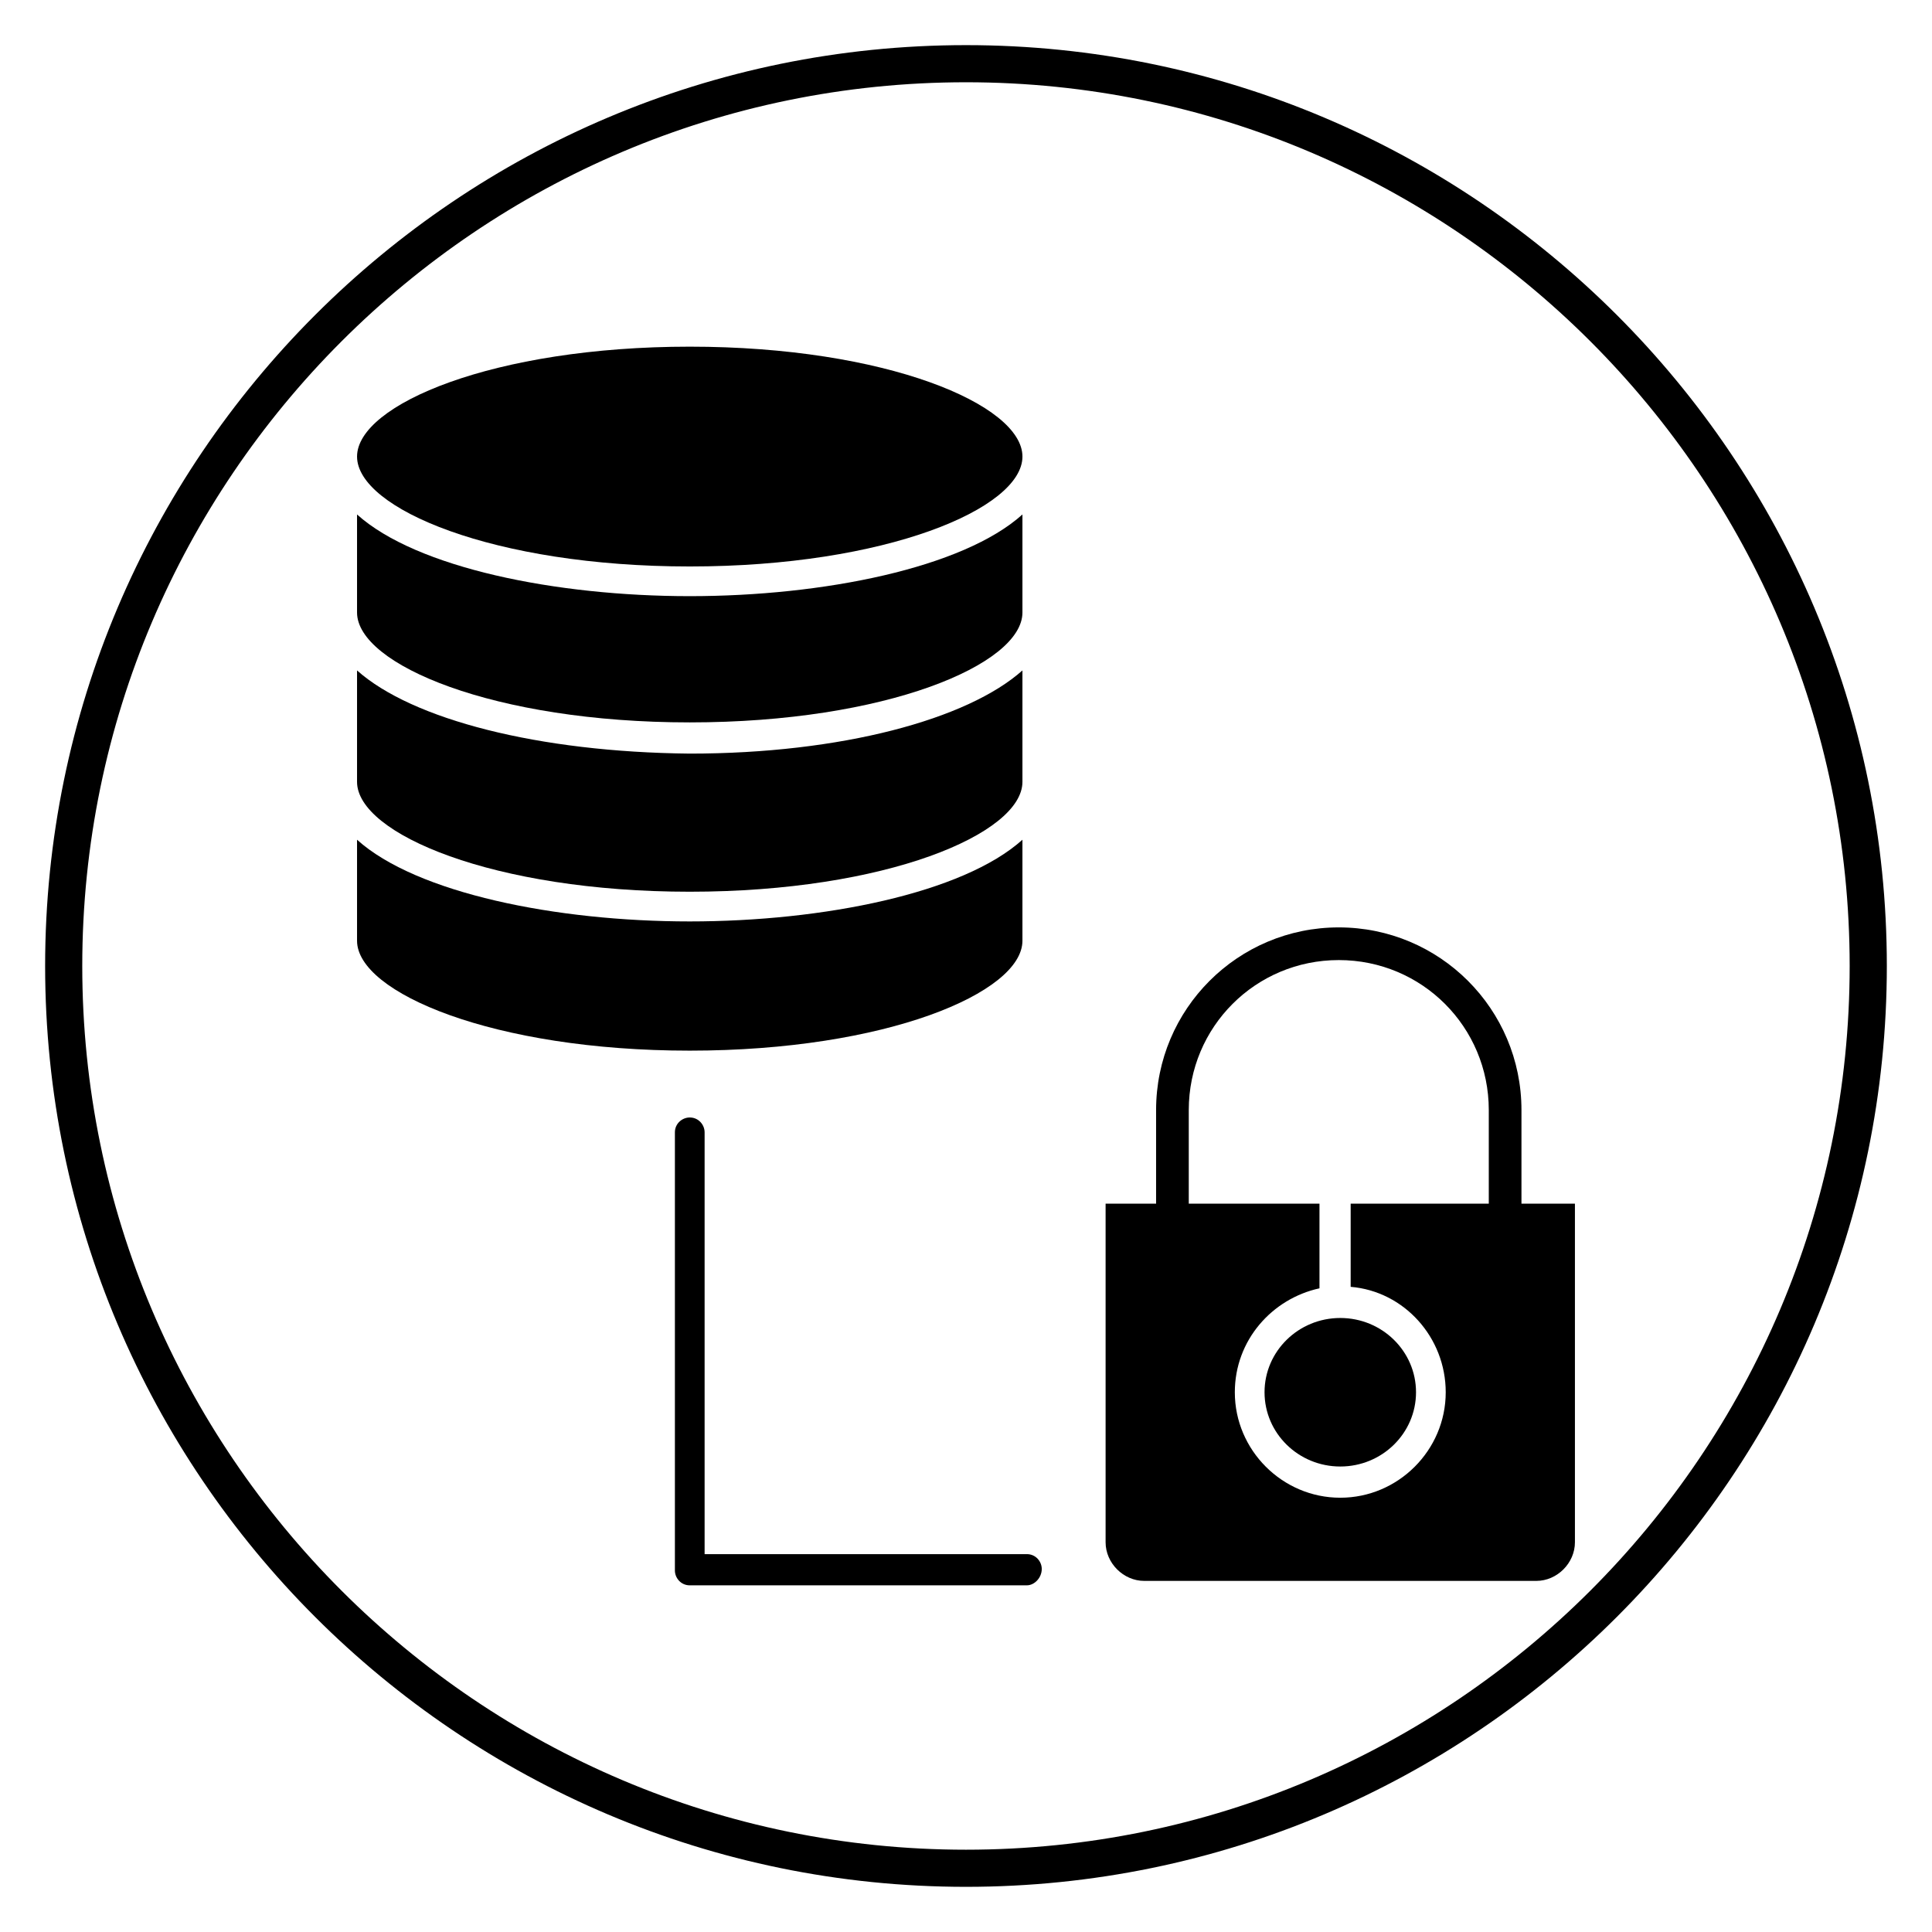
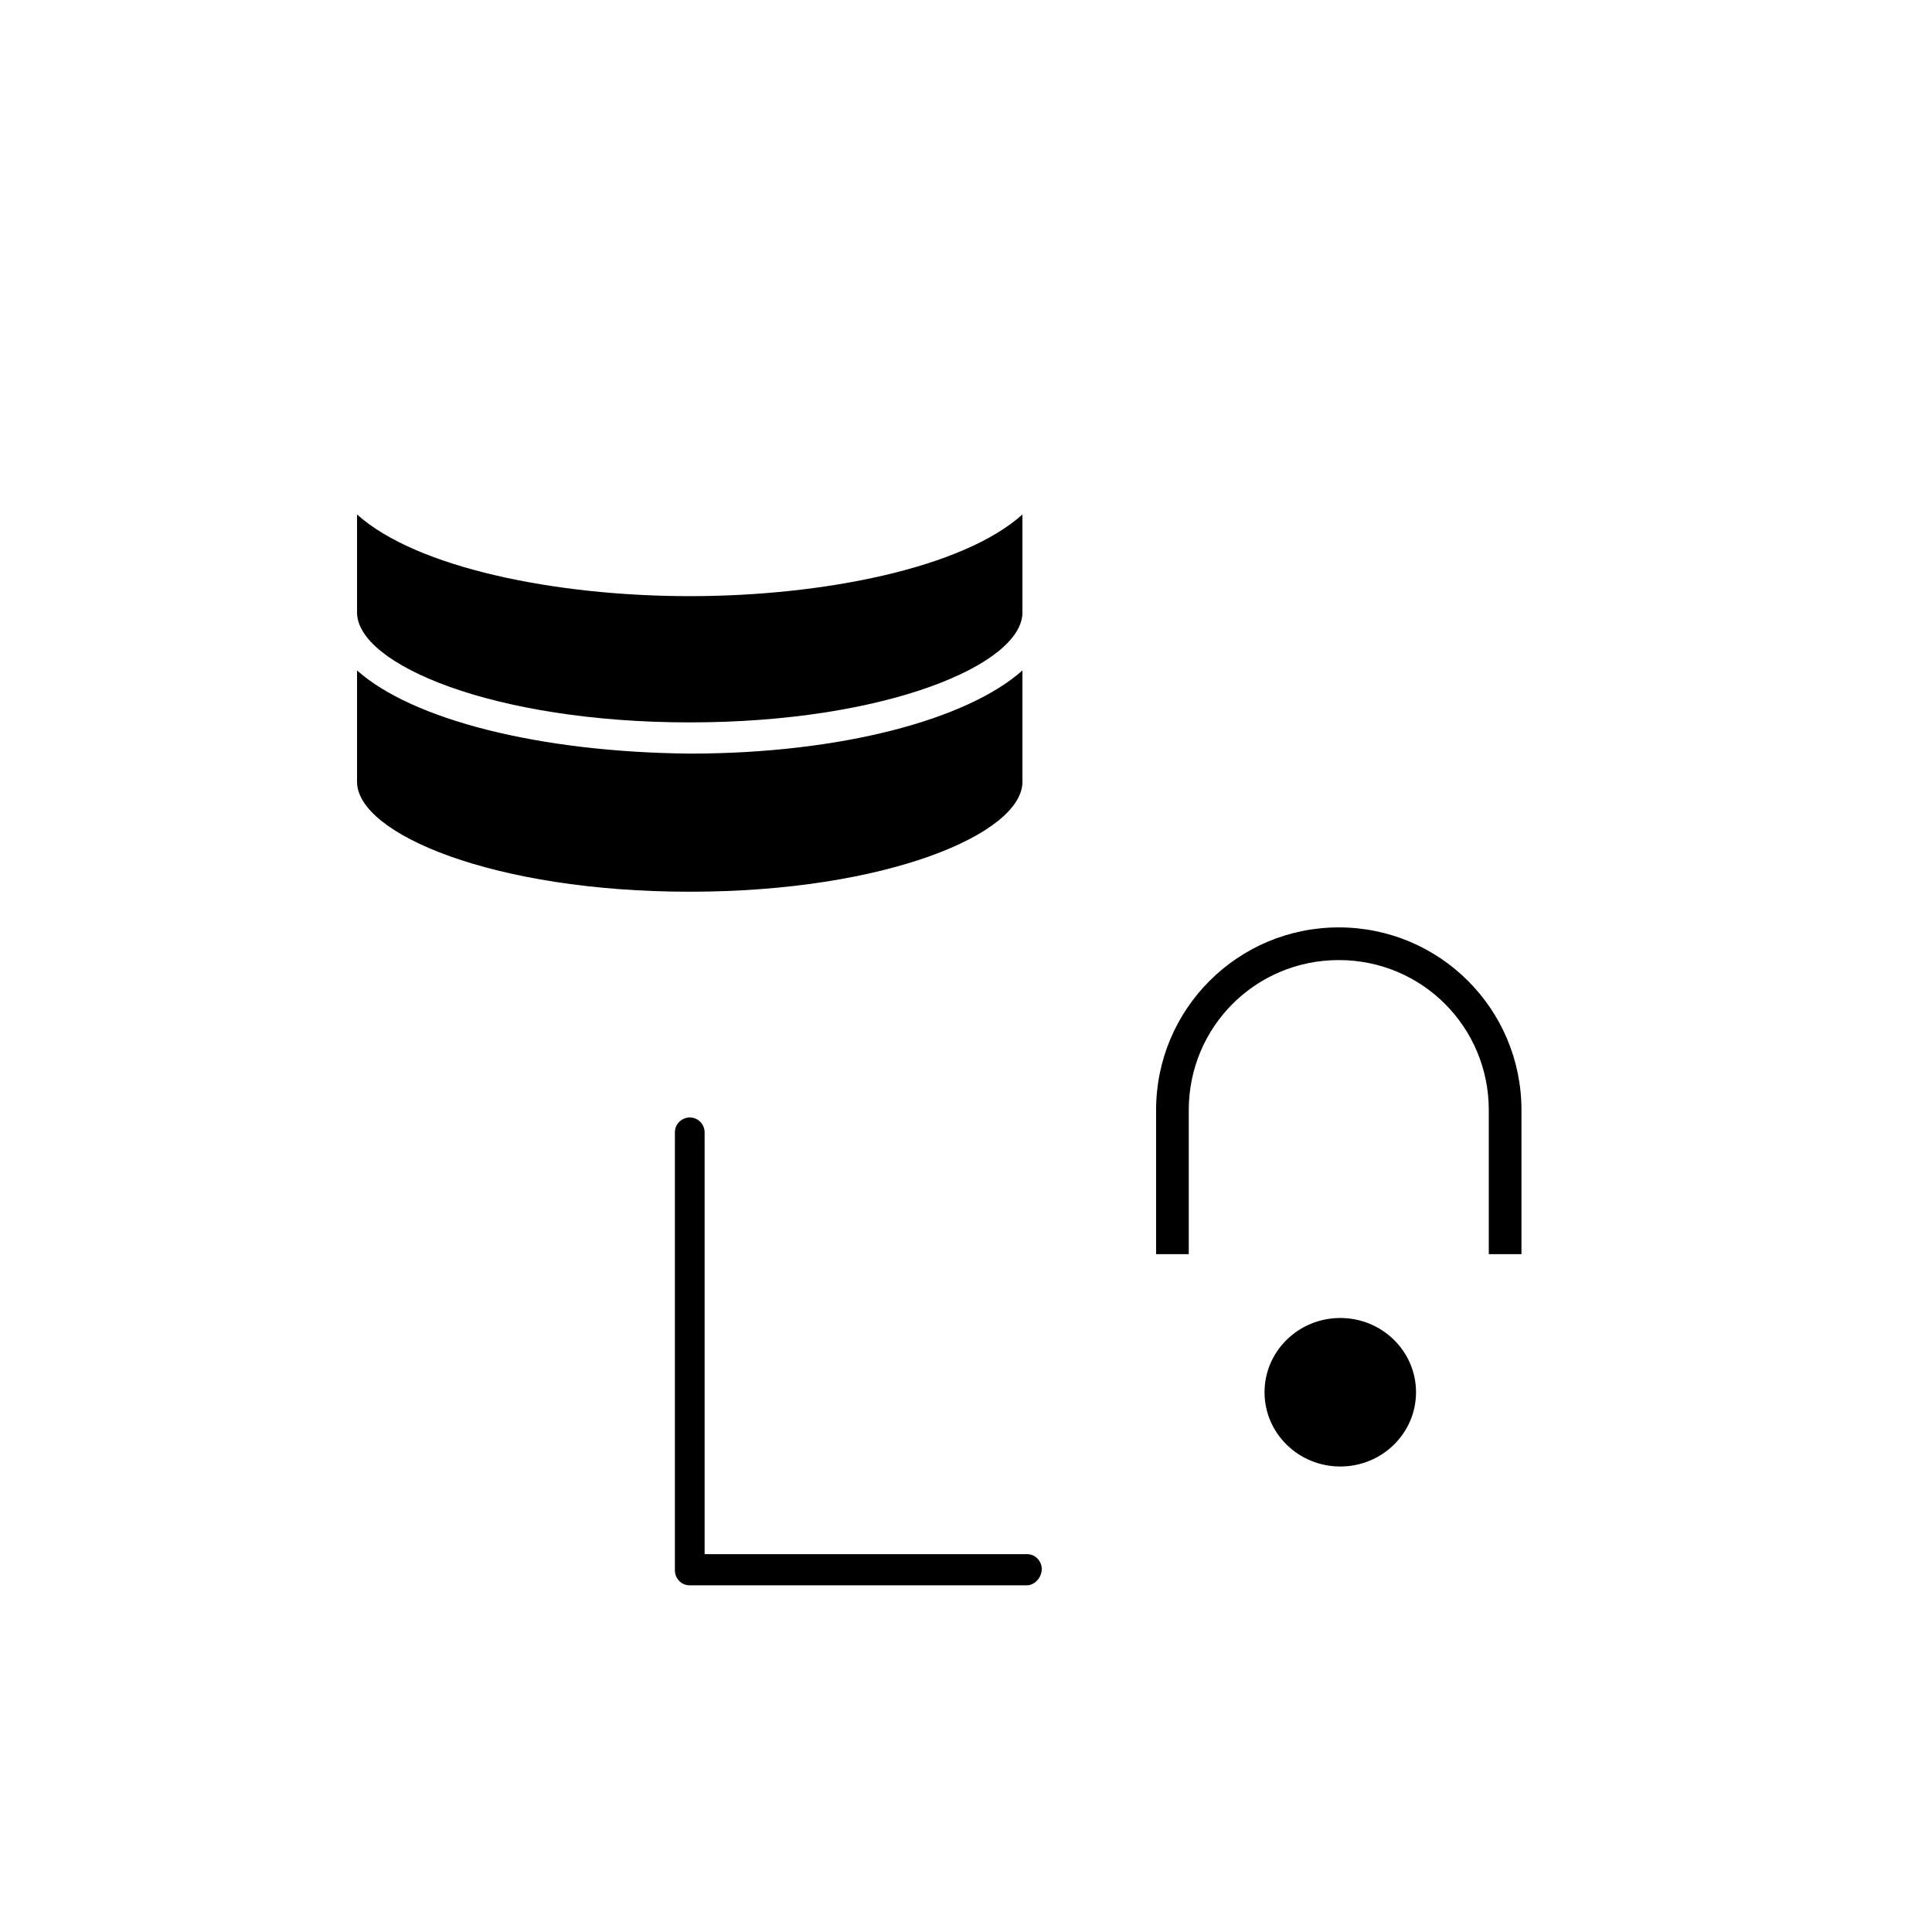
<svg xmlns="http://www.w3.org/2000/svg" fill="#000000" width="800px" height="800px" version="1.1" viewBox="144 144 512 512">
  <g>
-     <path d="m400 644.03c-134.61 0-244.04-109.42-244.04-244.03 0-134.61 109.42-244.04 244.04-244.04s244.03 109.42 244.03 244.03c0 134.61-109.42 244.04-244.03 244.04zm0-478.23c-129.1 0-234.2 105.09-234.2 234.2s105.09 234.19 234.19 234.19c129.1 0 234.19-105.09 234.19-234.19 0.004-129.1-105.09-234.2-234.19-234.2z" />
-     <path d="m326.79 235.87c-51.957 0-88.168 15.352-88.168 29.125 0 13.777 36.211 29.125 88.168 29.125 51.957 0 88.168-15.352 88.168-29.125 0-13.773-36.215-29.125-88.168-29.125z" />
    <path d="m238.62 280.34v25.977c0 13.777 36.211 29.125 88.168 29.125 51.957 0 88.168-15.352 88.168-29.125v-25.977c-15.742 14.168-52.742 21.648-88.168 21.648-35.426 0-72.422-7.481-88.168-21.648z" />
    <path d="m238.62 321.67v29.52c0 13.777 36.211 29.125 88.168 29.125 51.957 0 88.168-15.352 88.168-29.125v-29.52c-14.562 12.988-48.02 22.043-88.168 22.043-40.148-0.395-73.605-9.055-88.168-22.043z" />
-     <path d="m238.62 366.54v26.766c0 13.777 36.211 29.125 88.168 29.125 51.957 0 88.168-15.352 88.168-29.125v-26.766c-15.742 14.168-52.742 21.648-88.168 21.648-35.426 0-72.422-7.481-88.168-21.648z" />
    <path d="m498.79 389.77c-26.766 0-48.414 21.648-48.414 48.414v38.18h8.66v-38.18c0-22.043 17.711-39.754 39.754-39.754s39.754 17.711 39.754 39.754v38.18h8.66v-38.18c0-26.766-21.648-48.414-48.414-48.414z" />
    <path d="m519.26 512.96c0 10.871-8.984 19.68-20.07 19.68s-20.074-8.809-20.074-19.68c0-10.867 8.988-19.68 20.074-19.68s20.07 8.812 20.07 19.68" />
-     <path d="m501.94 462.98v22.043c14.168 1.18 25.191 13.383 25.191 27.945 0 15.352-12.594 27.945-27.945 27.945s-27.945-12.594-27.945-27.945c0-13.777 9.84-24.797 22.434-27.551v-22.438h-56.68v89.742c0 5.512 4.723 10.234 10.234 10.234h103.91c5.512 0 10.234-4.723 10.234-10.234v-89.742z" />
    <path d="m416.14 564.13h-89.348c-2.363 0-3.938-1.969-3.938-3.938v-116.11c0-2.363 1.969-3.938 3.938-3.938 2.363 0 3.938 1.969 3.938 3.938v111.78h85.41c2.363 0 3.938 1.969 3.938 3.938-0.004 2.363-1.969 4.328-3.938 4.328z" />
  </g>
</svg>